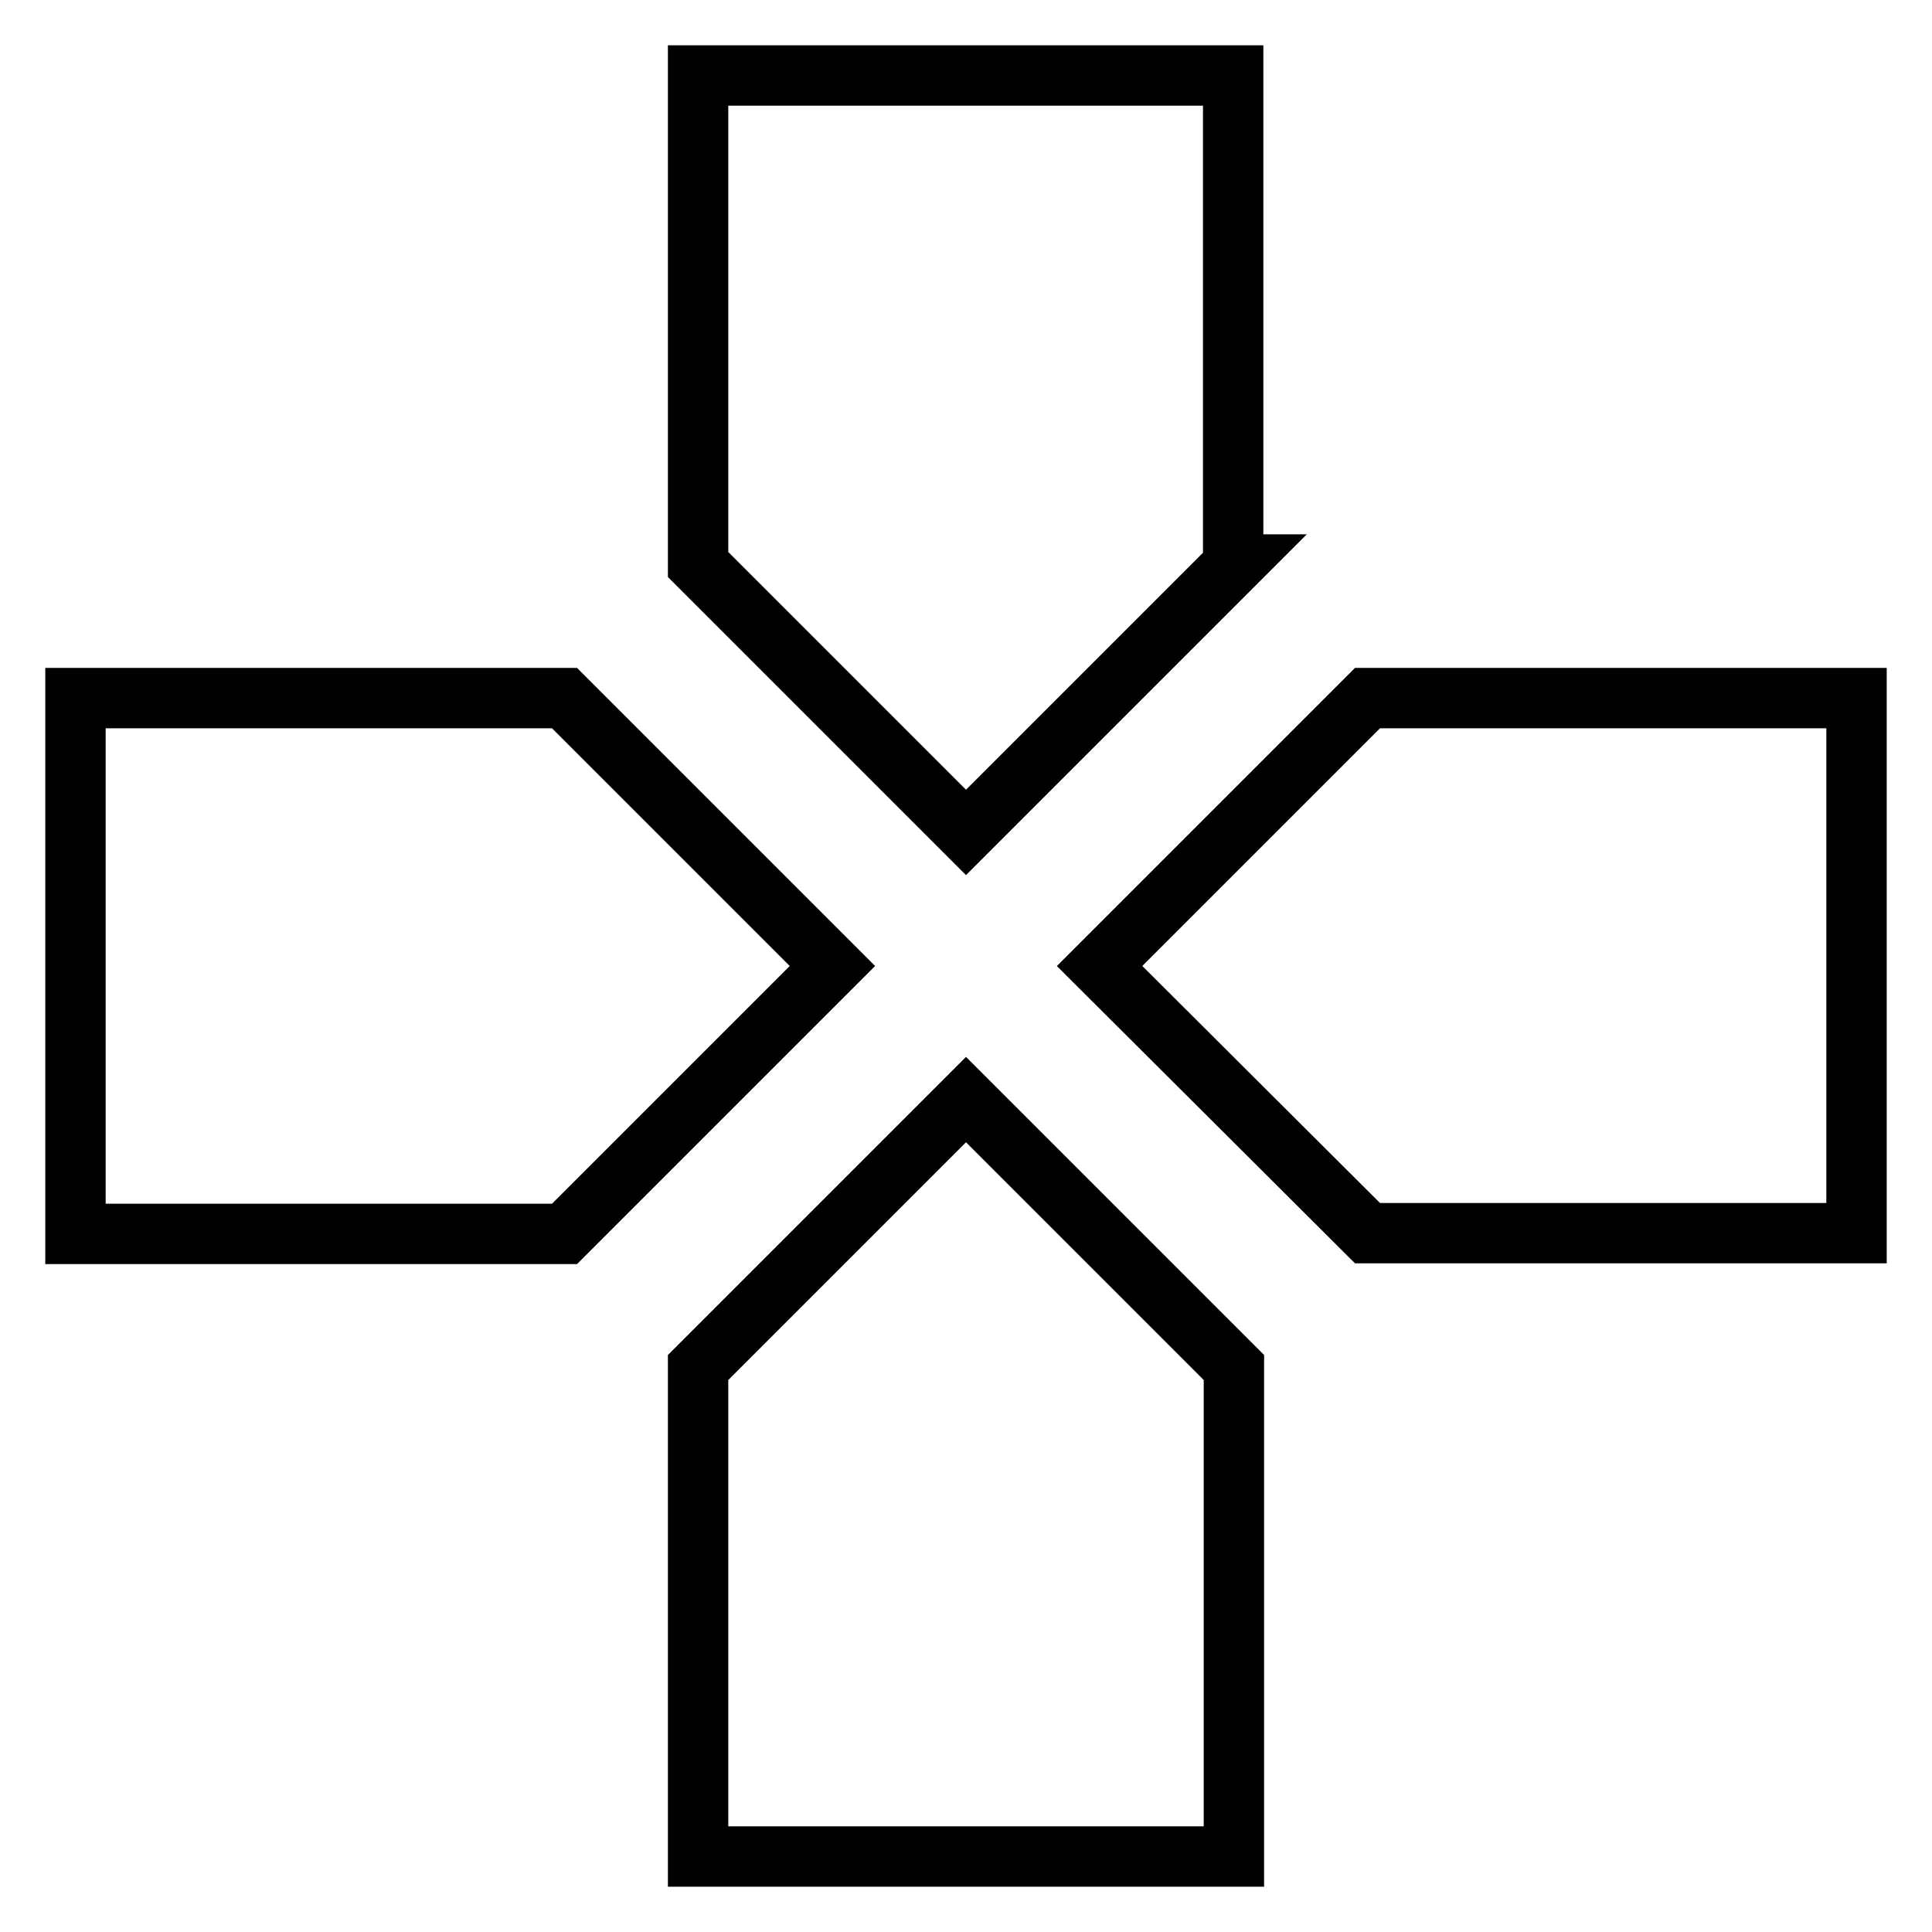
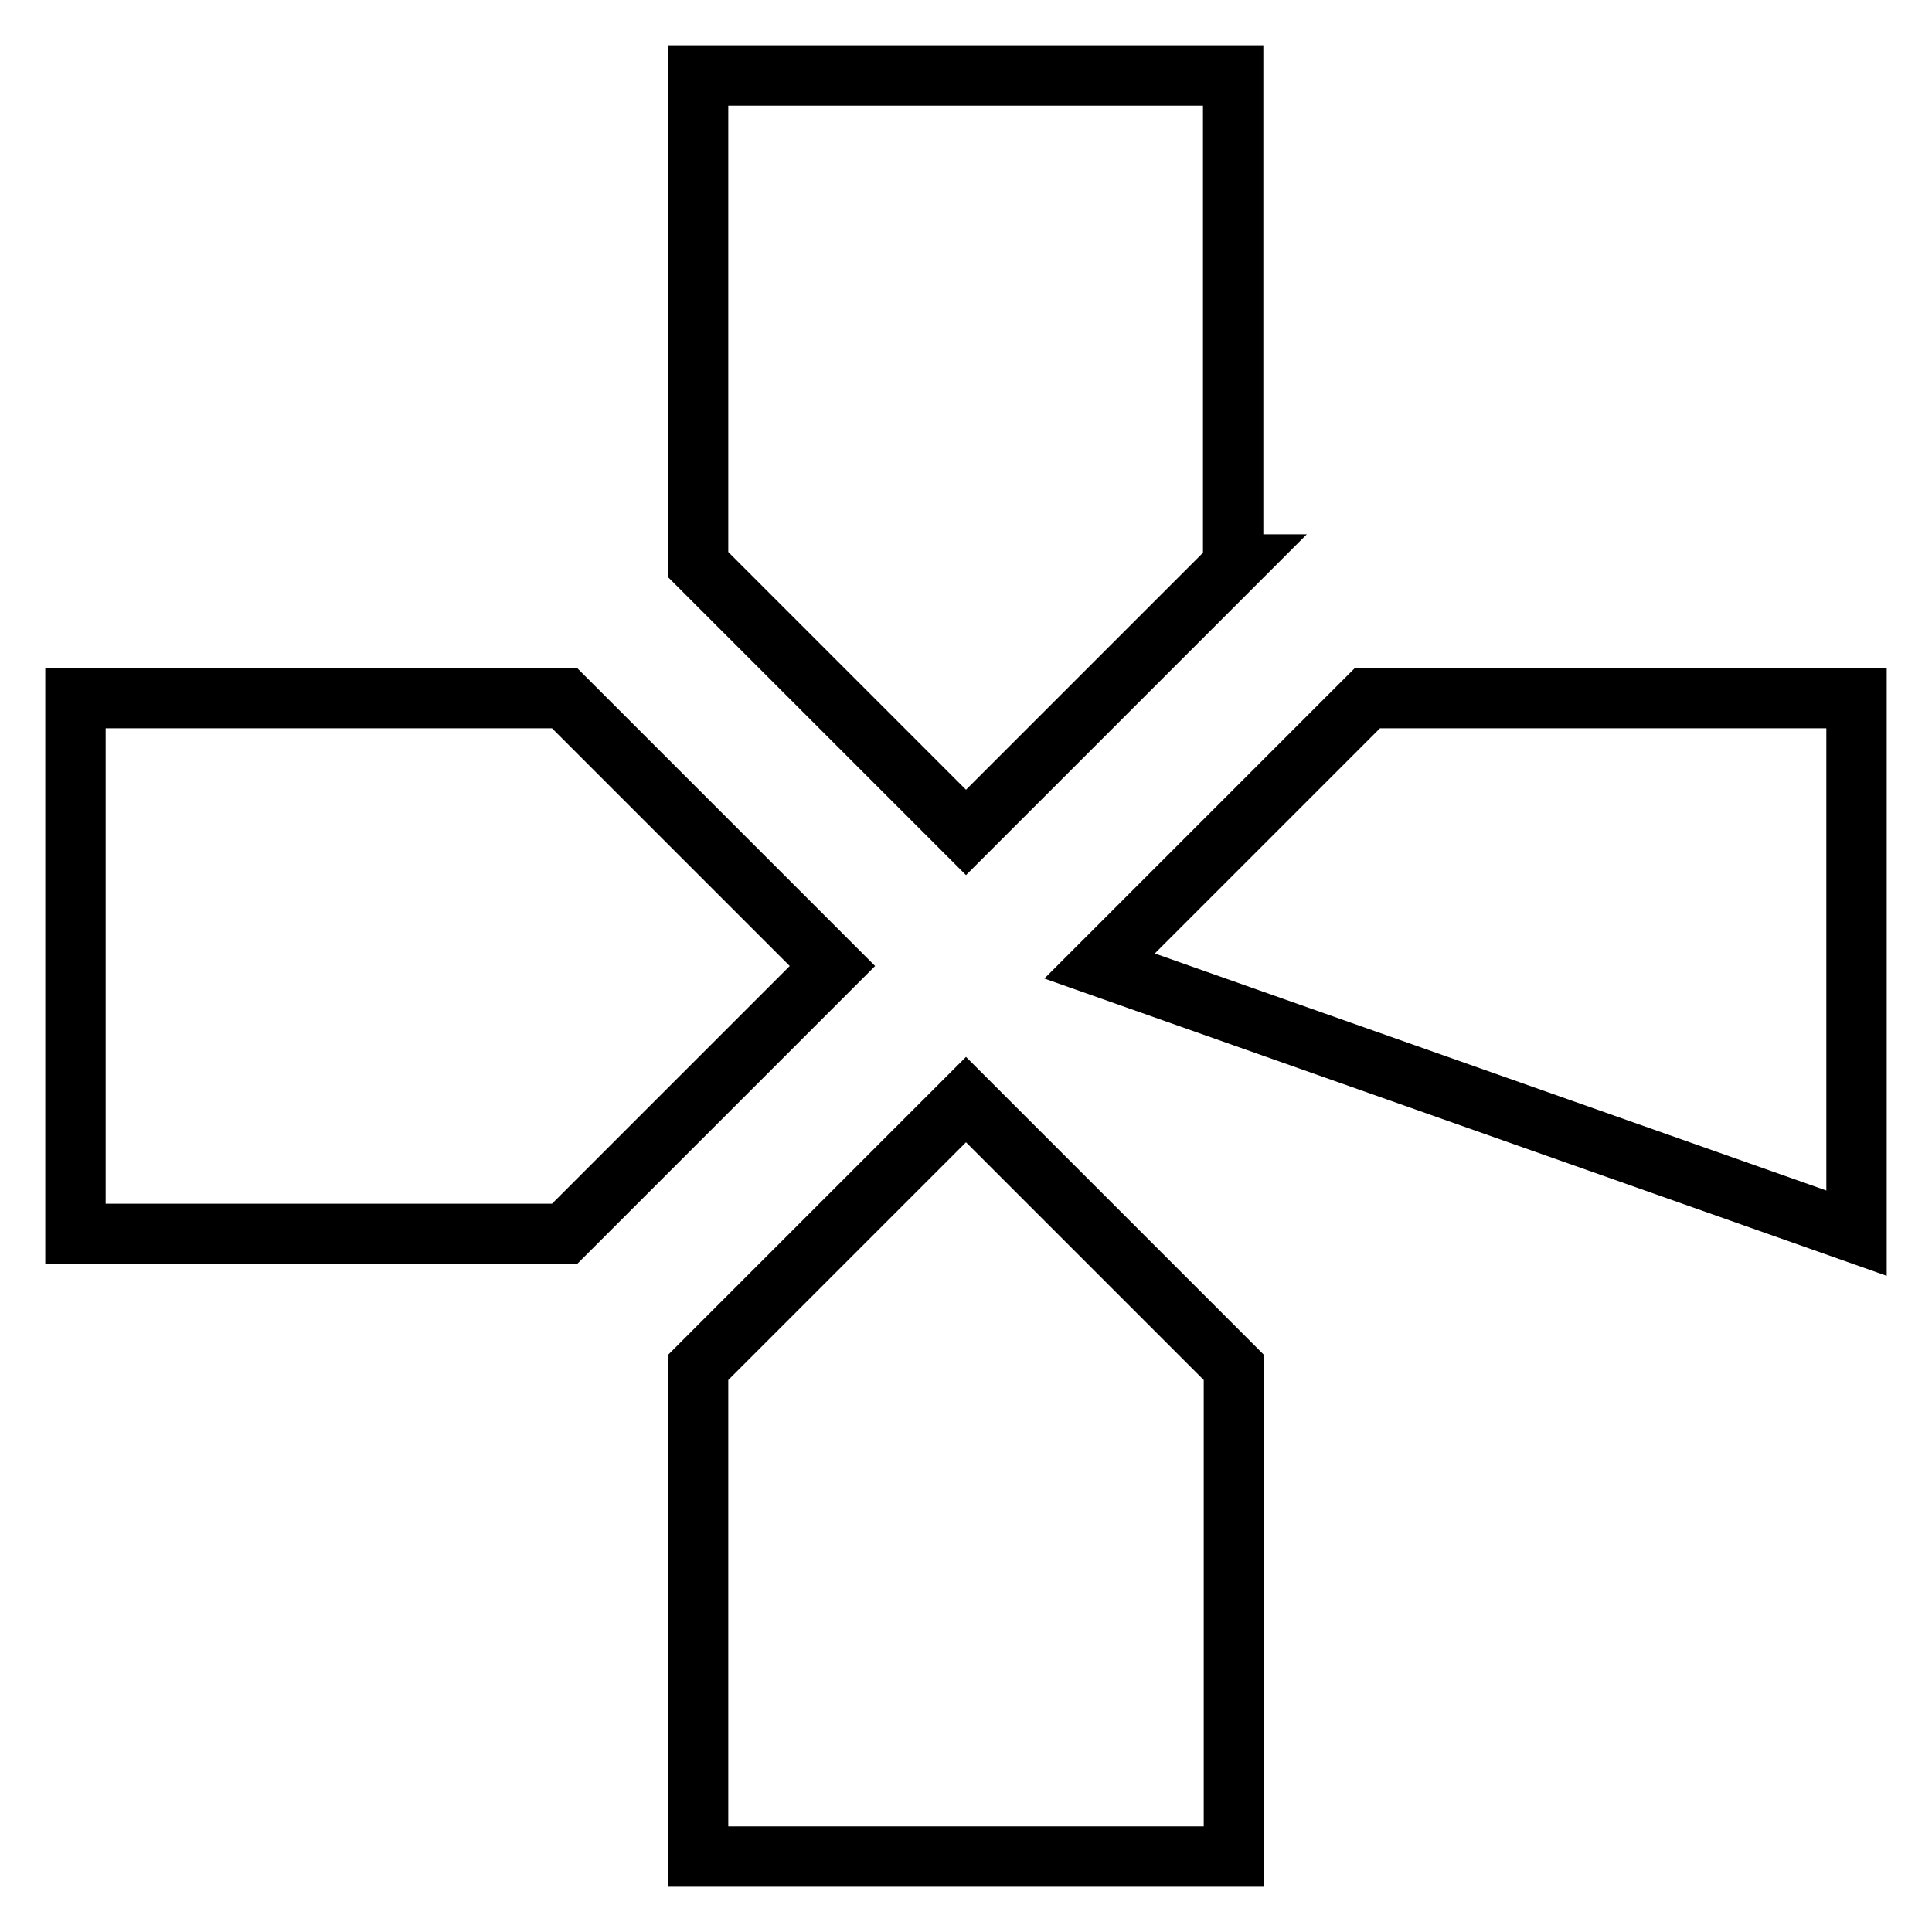
<svg xmlns="http://www.w3.org/2000/svg" version="1.1" x="0px" y="0px" viewBox="0 0 256 256" enable-background="new 0 0 256 256" xml:space="preserve">
  <g>
-     <path stroke-width="8" fill-opacity="0" stroke="#000000" d="M181.2,92.5H246v70.9h-64.8L145.7,128L181.2,92.5z M92.5,181.2l35.5-35.5l35.5,35.5V246H92.5V181.2z  M74.8,92.5l35.5,35.5l-35.5,35.5H10V92.5H74.8z M163.5,74.8L128,110.3L92.5,74.8V10h70.9V74.8z" />
+     <path stroke-width="8" fill-opacity="0" stroke="#000000" d="M181.2,92.5H246v70.9L145.7,128L181.2,92.5z M92.5,181.2l35.5-35.5l35.5,35.5V246H92.5V181.2z  M74.8,92.5l35.5,35.5l-35.5,35.5H10V92.5H74.8z M163.5,74.8L128,110.3L92.5,74.8V10h70.9V74.8z" />
  </g>
</svg>